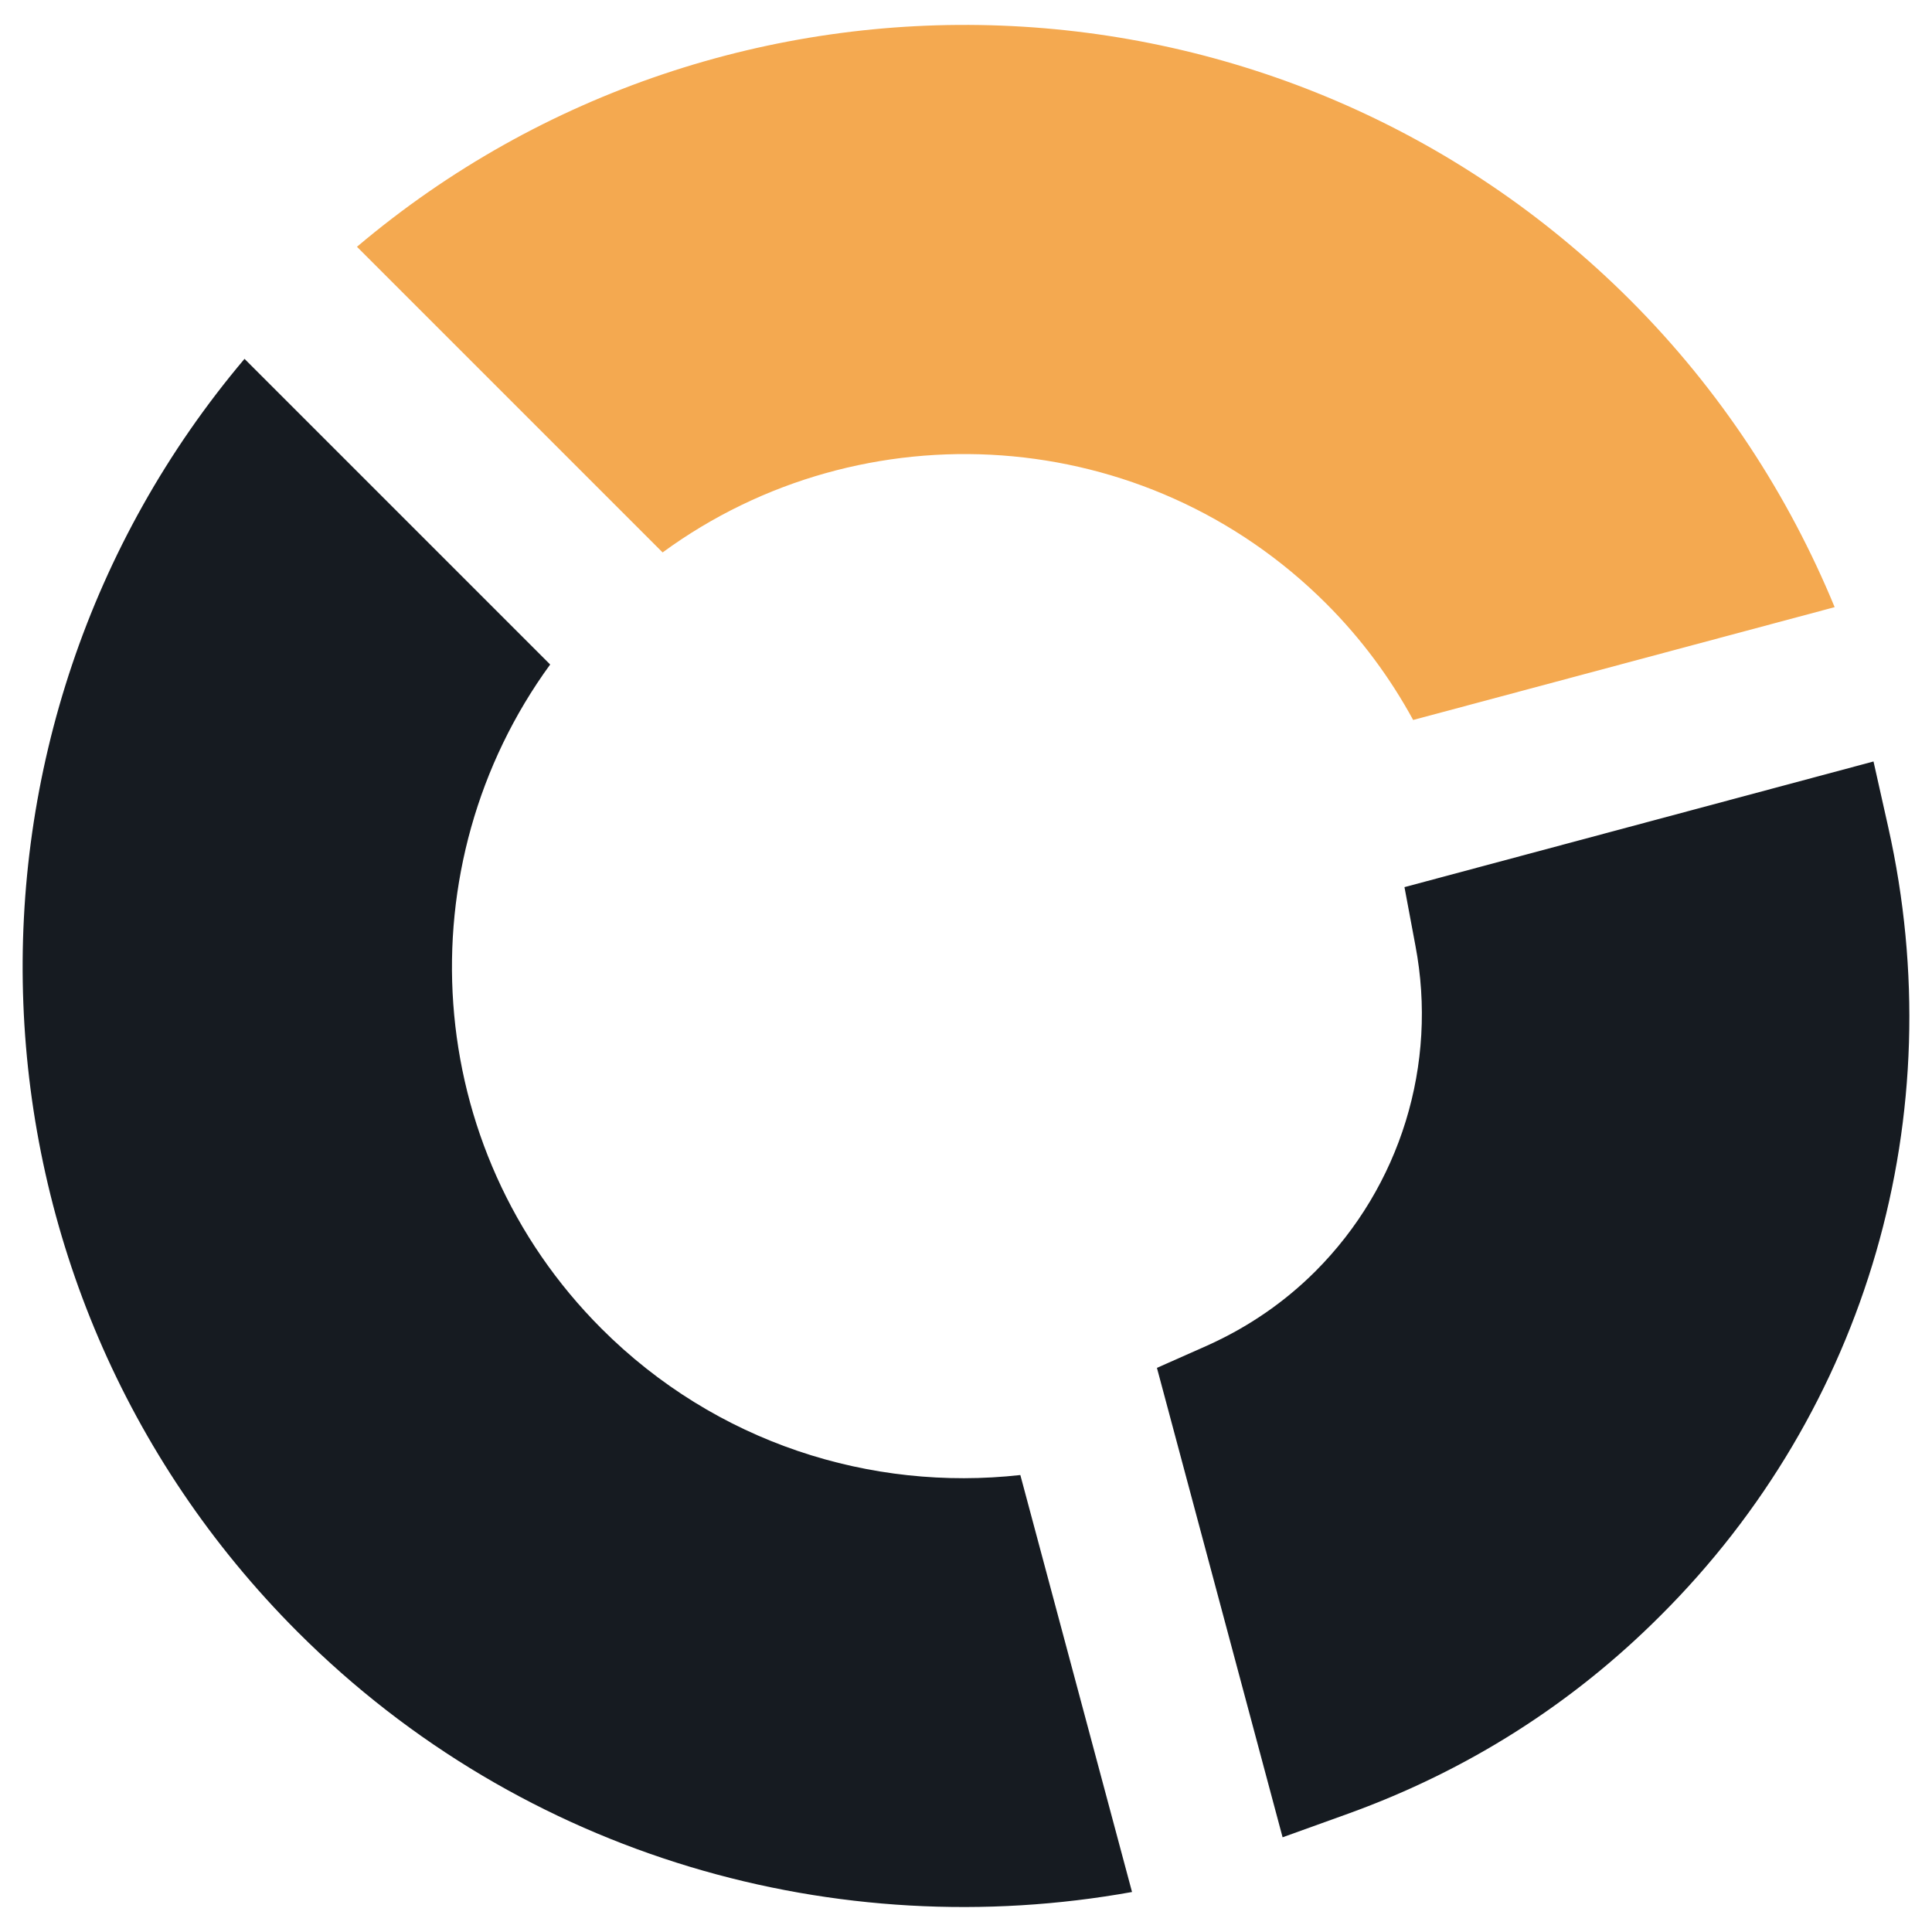
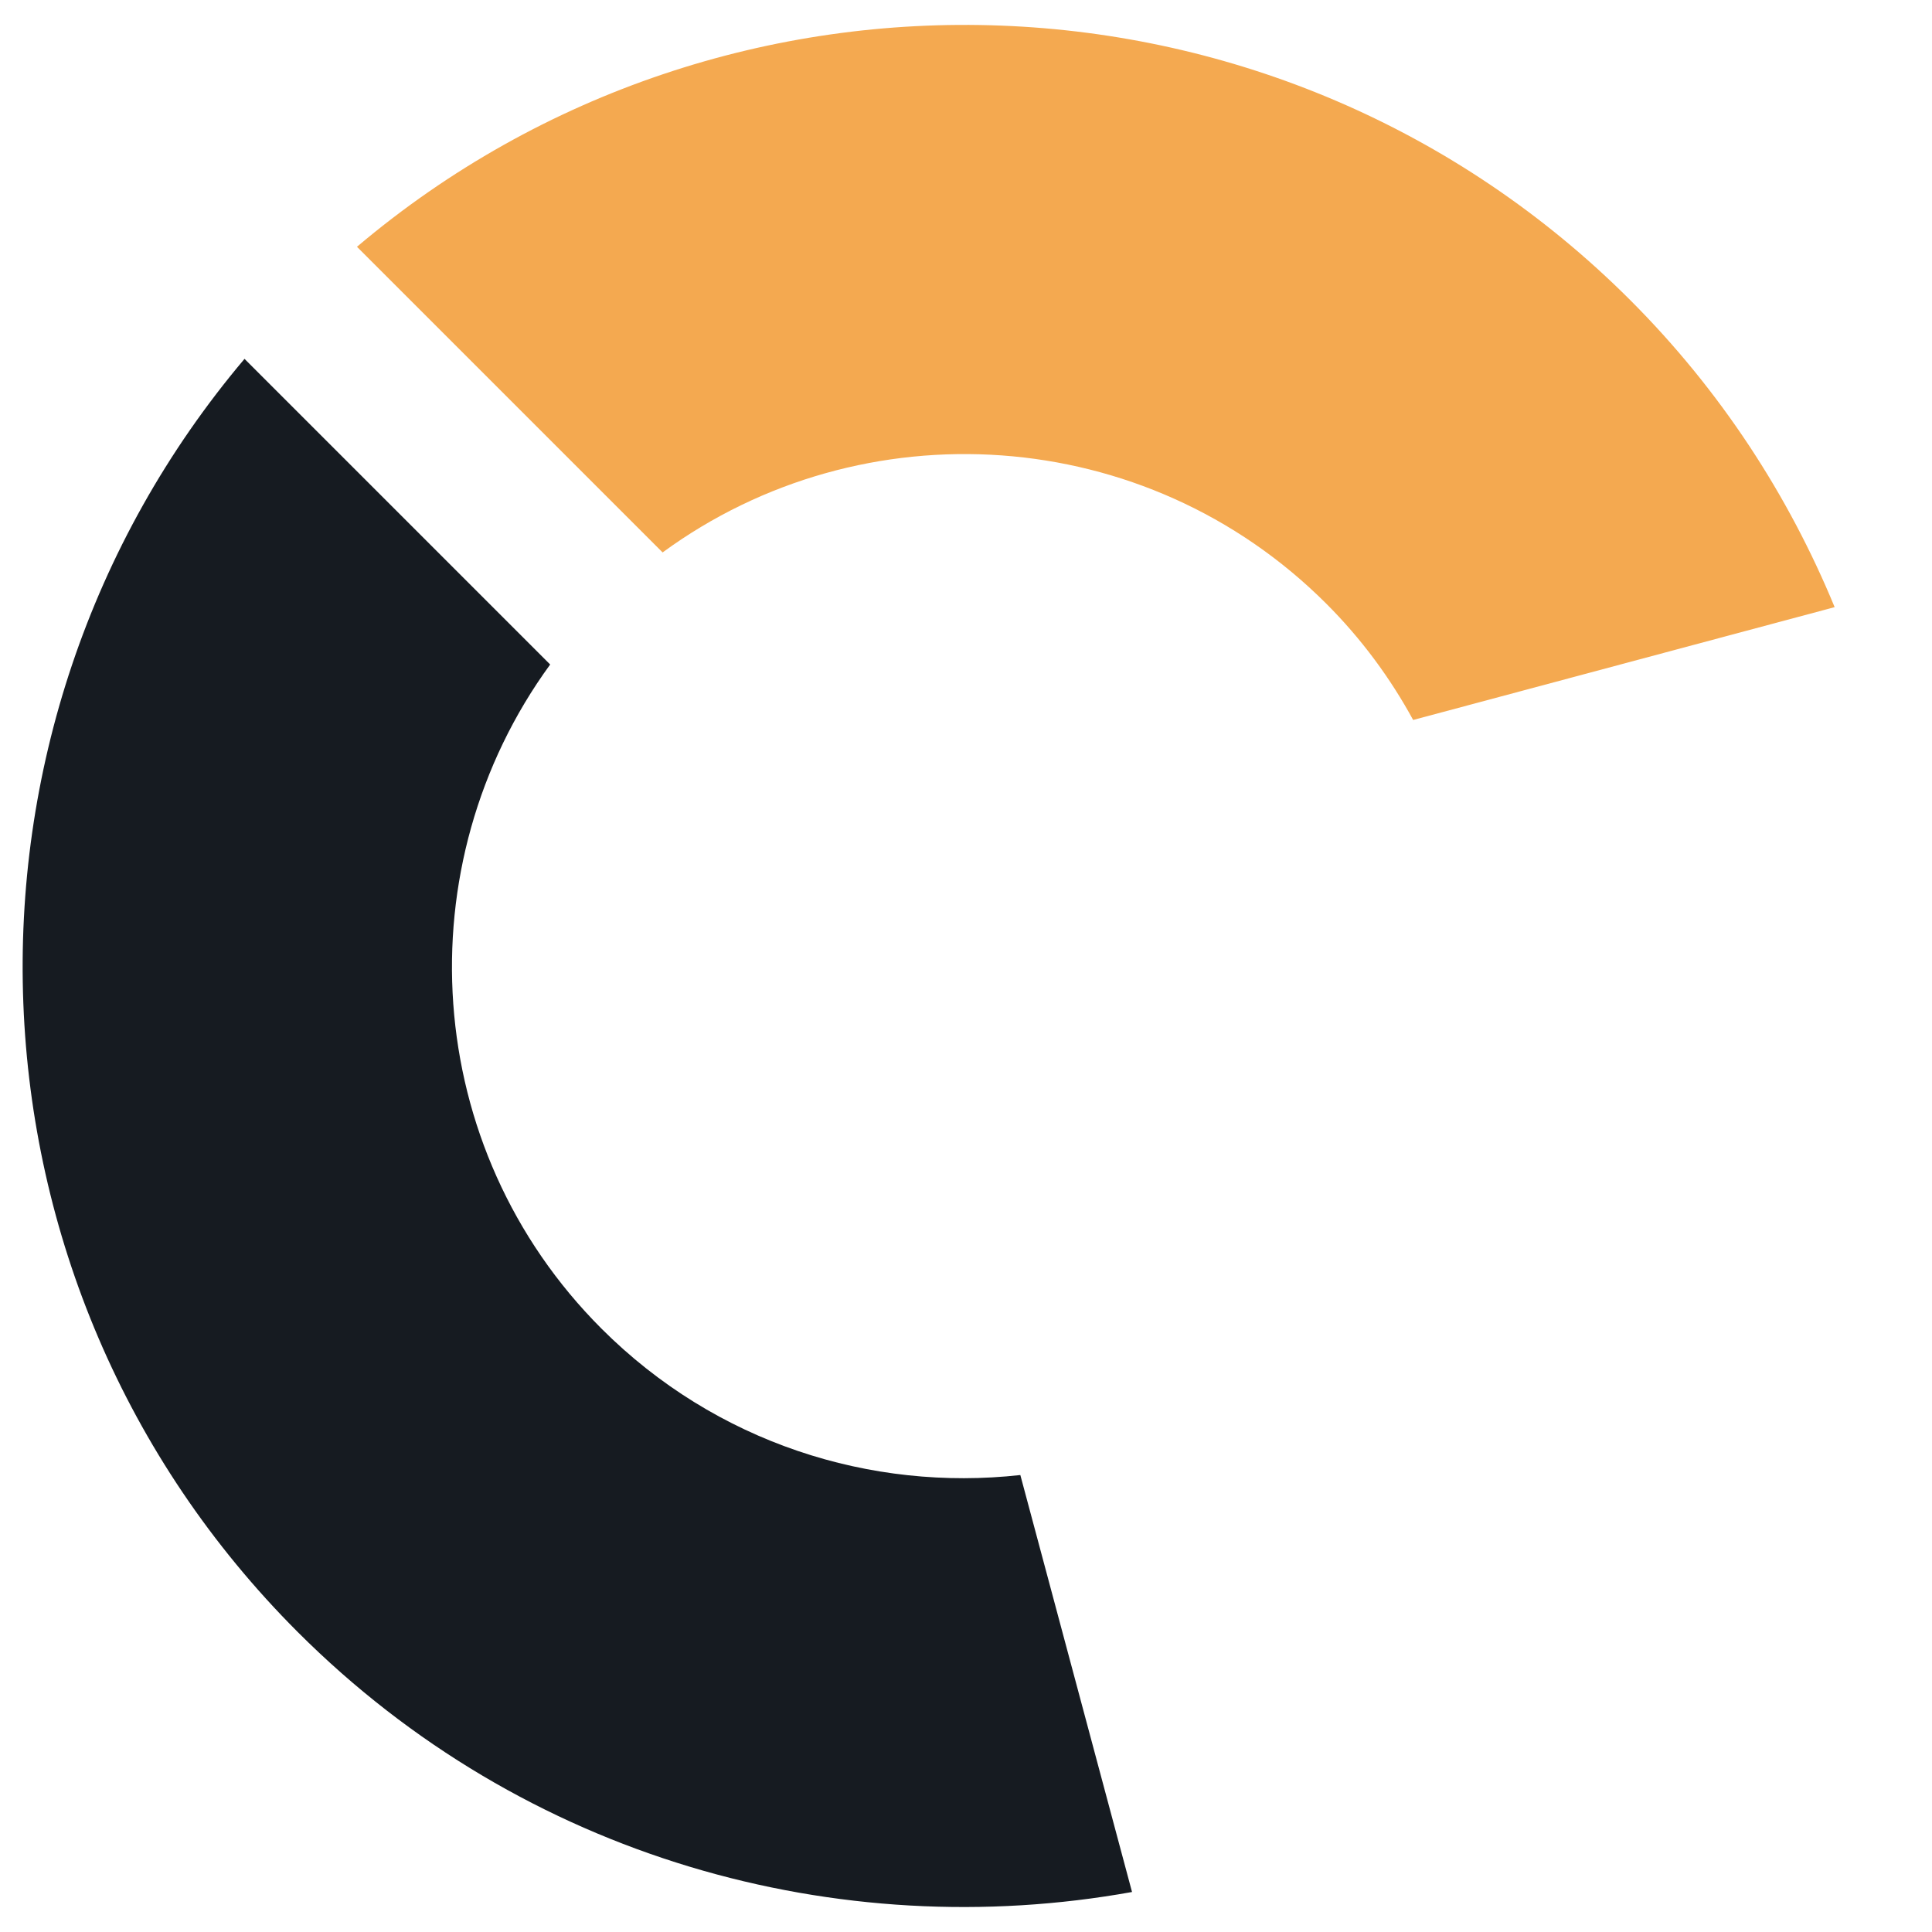
<svg xmlns="http://www.w3.org/2000/svg" version="1.1" id="Layer_1" x="0px" y="0px" viewBox="0 0 512 512" style="enable-background:new 0 0 512 512;" xml:space="preserve">
  <style type="text/css">
	.st0{fill:#161B21;}
	.st1{fill:#F4A950;}
</style>
  <g>
-     <path class="st0" d="M500.4,219.2l-3.9-17.4l-124.3,33.3l2.9,15.5c6,31.5-4,63.8-26.5,86.3c-8.2,8.2-17.8,14.8-28.7,19.7l-13.3,5.9   l33.3,124.4l17.5-6.3c31.5-11.4,59.2-29,82.5-52.3C494.9,373.6,517.5,295.4,500.4,219.2z" />
    <path class="st0" d="M159.4,352.1c-47.9-47.9-52.3-122.9-13.6-176l-81-81c-82.8,98-78.2,245.1,14.1,337.4   c60,60,143.3,82.9,221.1,68.9l-29.6-110.5C230.8,395.3,189.7,382.4,159.4,352.1z" />
    <path class="st1" d="M351.5,160c9.4,9.4,17,19.8,23,30.8l111.7-29.9C474,131.3,456,103.5,432,79.5C339.6-12.8,192.5-17.4,94.6,65.4   l81,81C228.6,107.6,303.6,112.1,351.5,160z" />
  </g>
</svg>